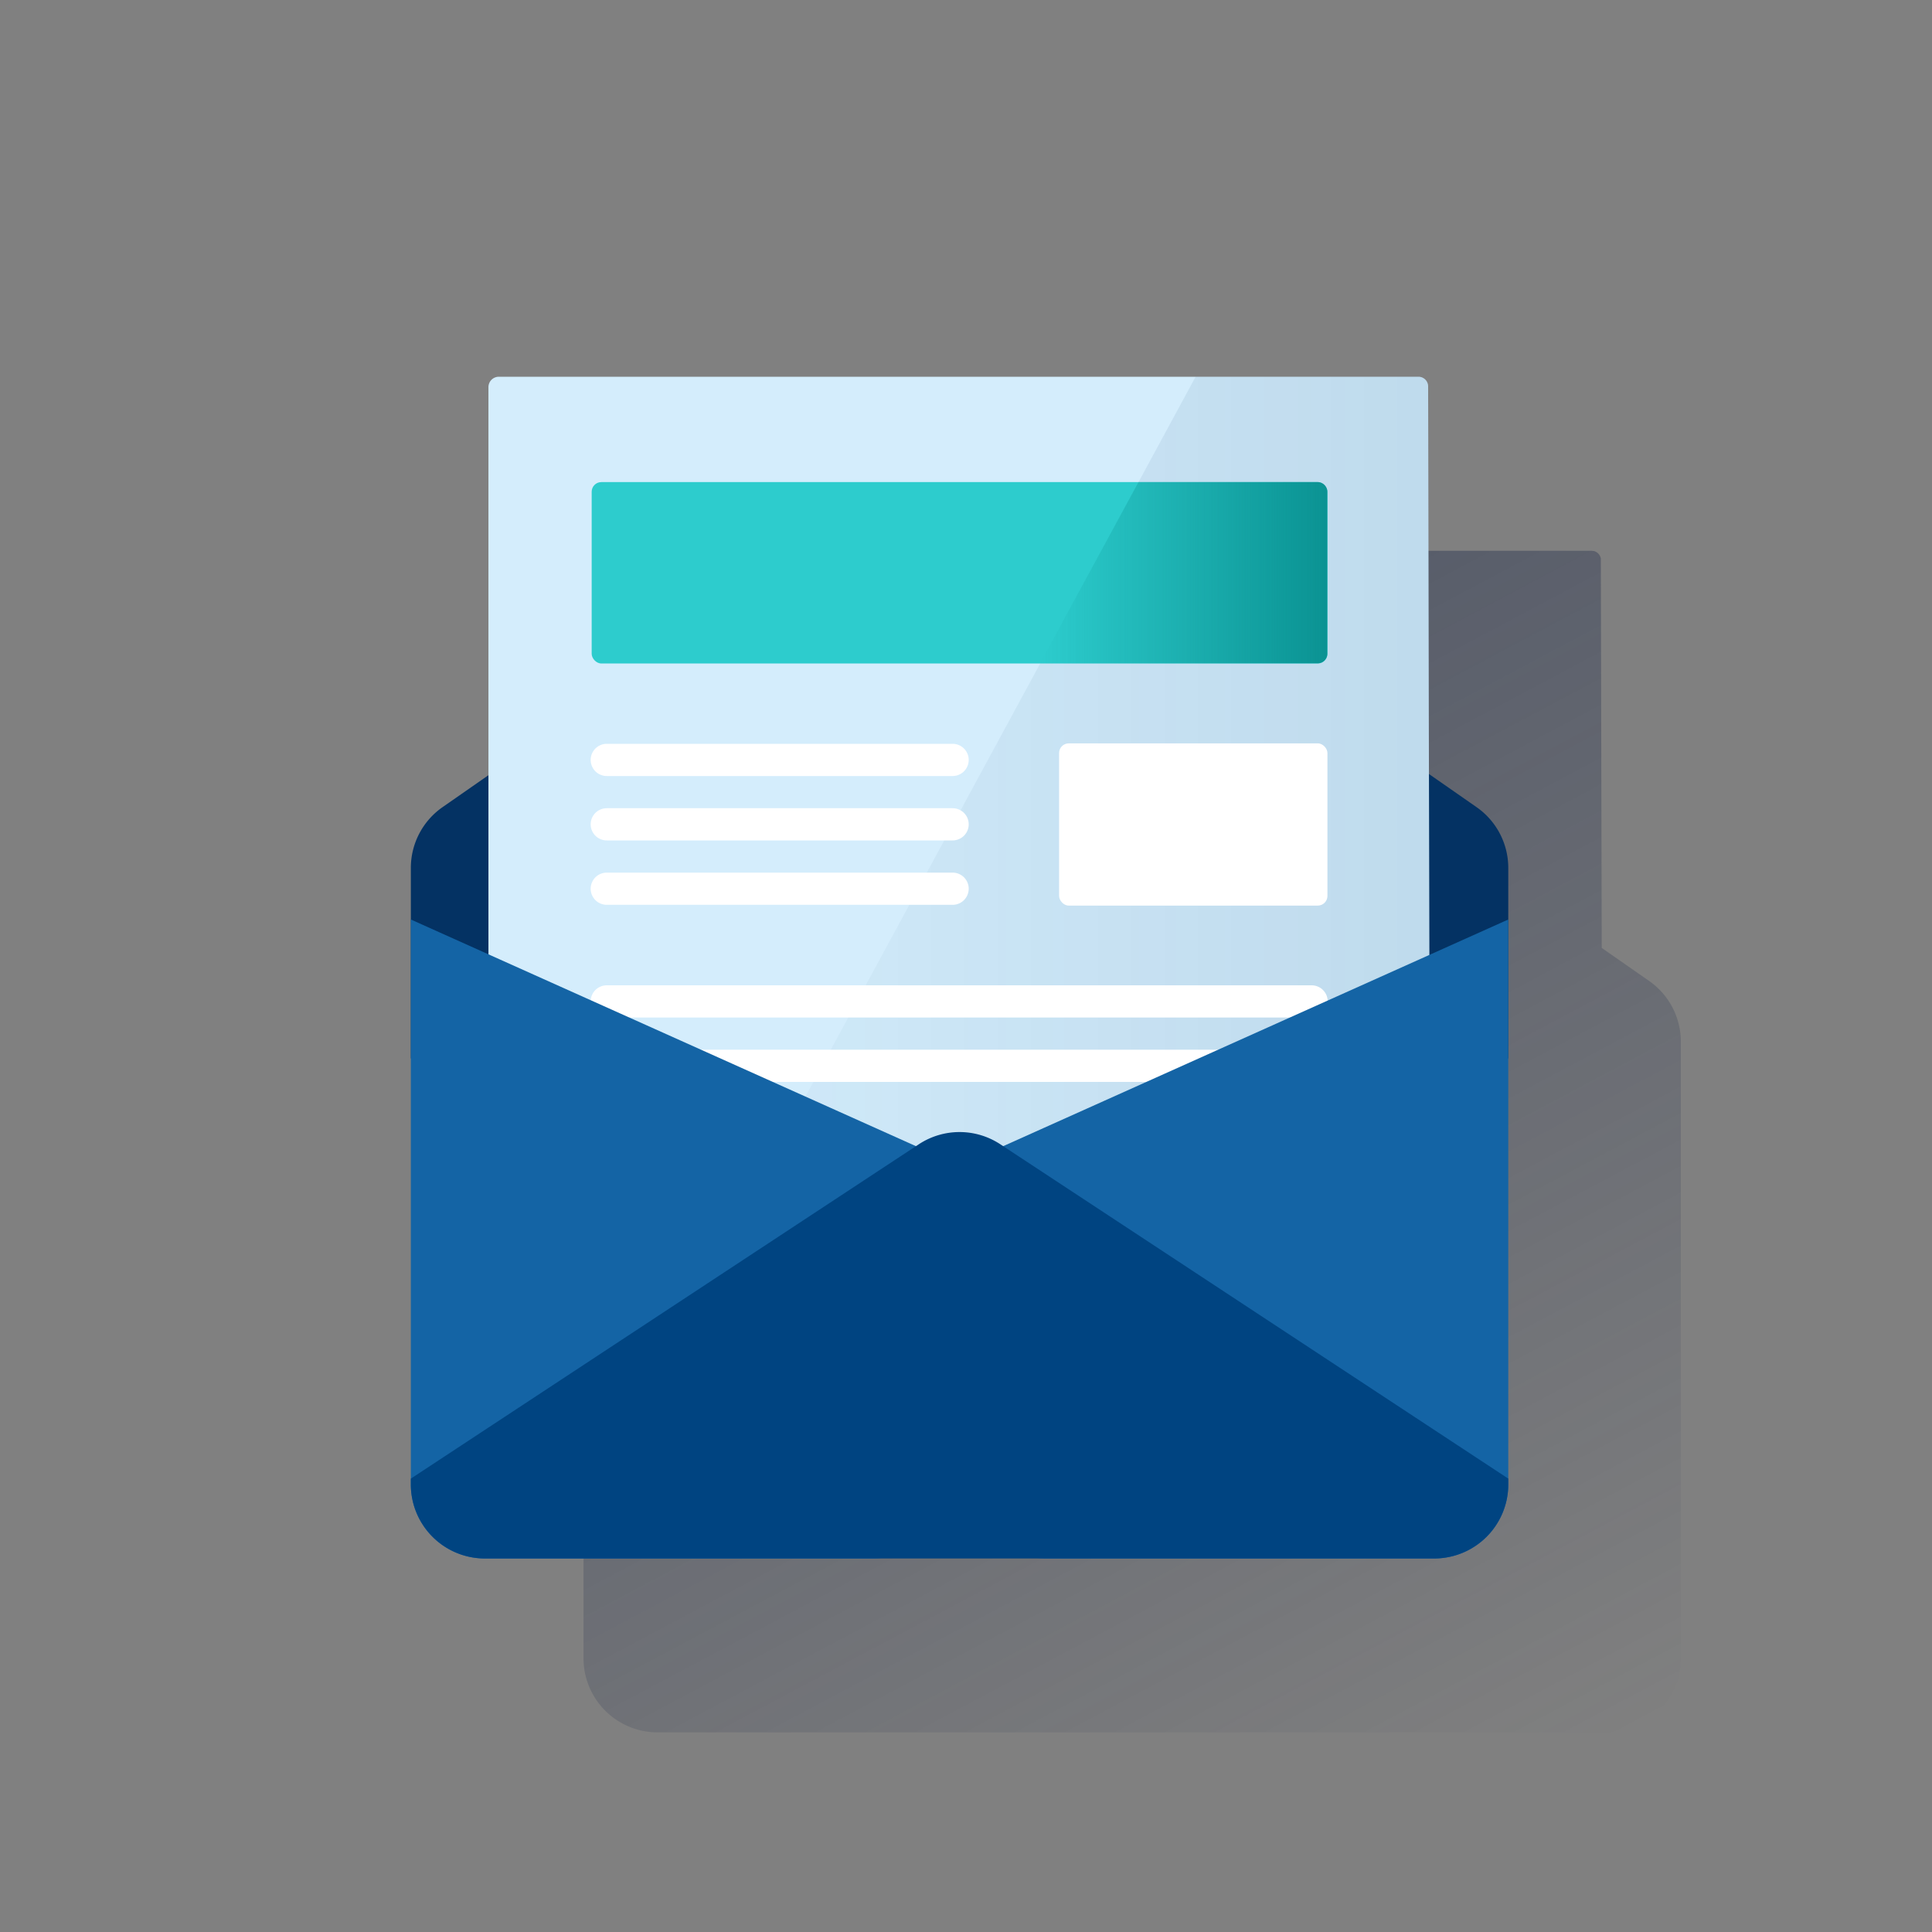
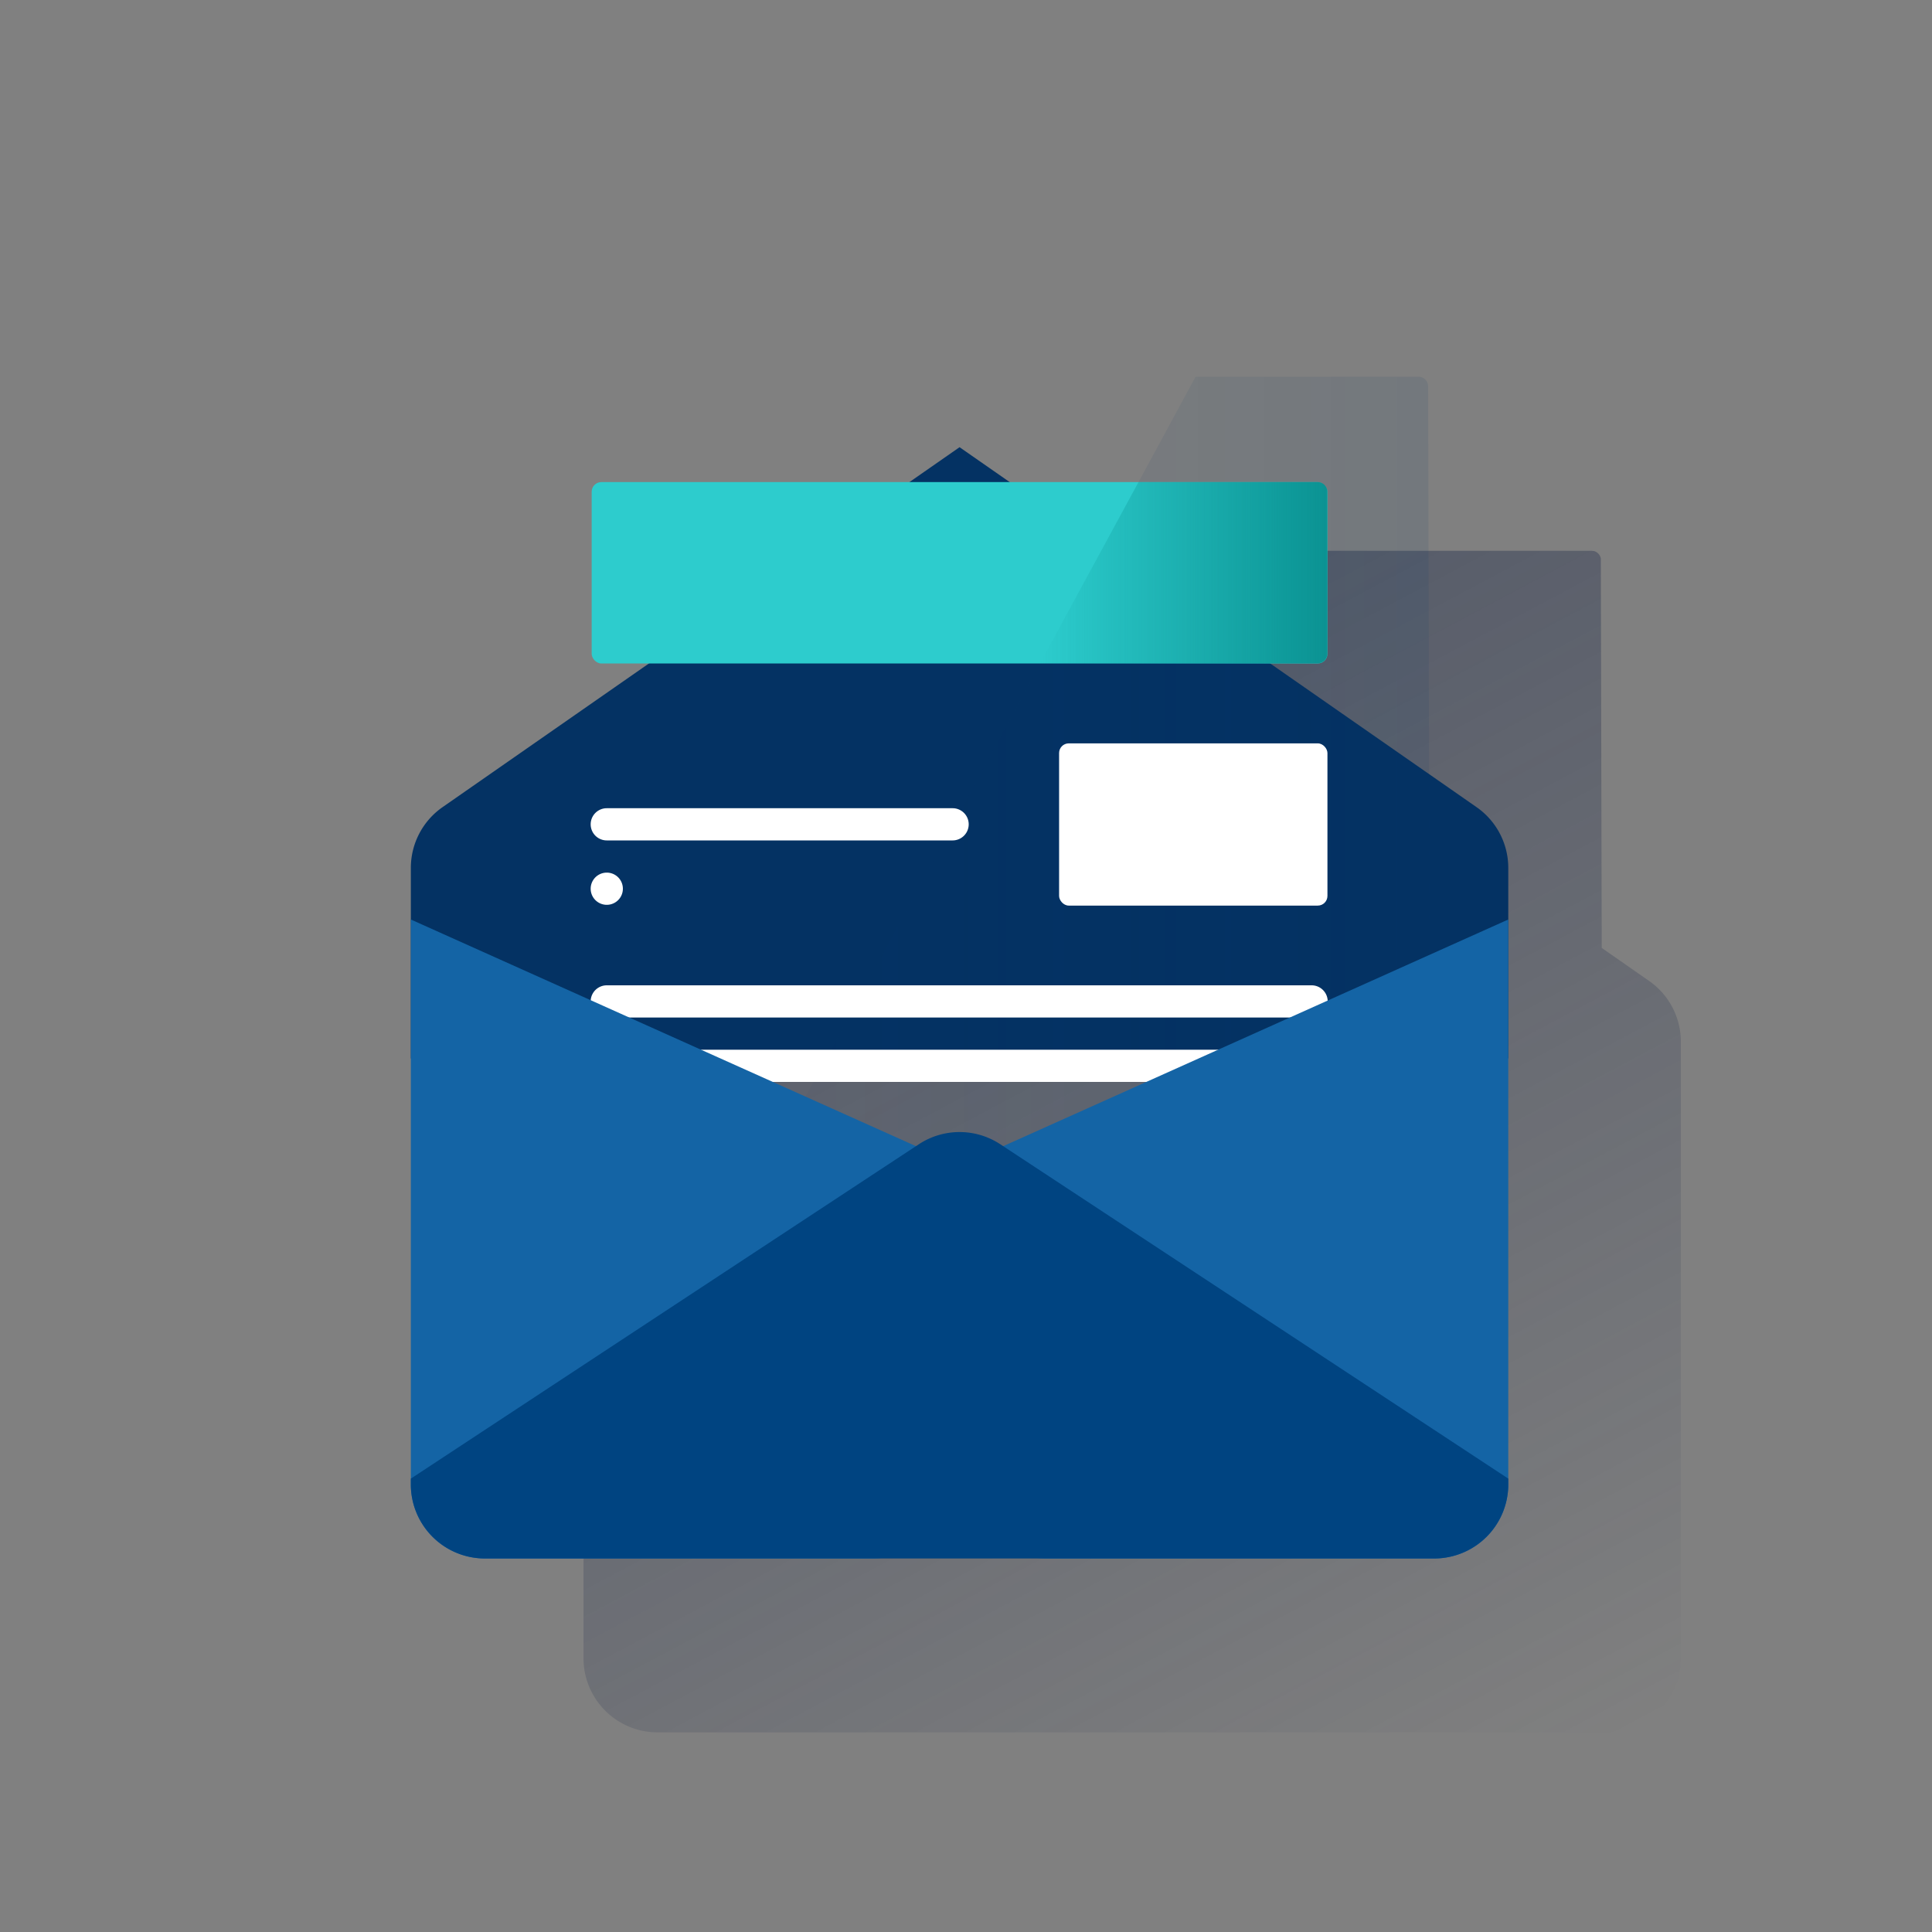
<svg xmlns="http://www.w3.org/2000/svg" id="Contenido" viewBox="0 0 600 600">
  <rect x="0" y="0" width="600" height="600" fill="#808080" stroke="none" />
  <defs>
    <style>.cls-1{fill:url(#Degradado_sin_nombre_7);}.cls-2{fill:#043263;}.cls-3{fill:#d4edfc;}.cls-4{fill:url(#Degradado_sin_nombre_37);}.cls-5{fill:#fff;}.cls-6{fill:#1464a5;}.cls-7{fill:#004481;}.cls-8{fill:#2dcccd;}.cls-9{fill:url(#Degradado_sin_nombre_3);}</style>
    <linearGradient id="Degradado_sin_nombre_7" x1="237.25" y1="155.3" x2="454.86" y2="564.55" gradientUnits="userSpaceOnUse">
      <stop offset="0" stop-color="#192647" />
      <stop offset="0" stop-color="#192647" stop-opacity="0.5" />
      <stop offset="1" stop-color="#192647" stop-opacity="0" />
    </linearGradient>
    <linearGradient id="Degradado_sin_nombre_37" x1="444.31" y1="292.8" x2="180.71" y2="292.8" gradientUnits="userSpaceOnUse">
      <stop offset="0" stop-color="#043263" stop-opacity="0.1" />
      <stop offset="1" stop-color="#043263" stop-opacity="0" />
    </linearGradient>
    <linearGradient id="Degradado_sin_nombre_3" x1="412.25" y1="177.88" x2="323.04" y2="177.88" gradientUnits="userSpaceOnUse">
      <stop offset="0" stop-color="#028484" stop-opacity="0.8" />
      <stop offset="1" stop-color="#028484" stop-opacity="0" />
    </linearGradient>
  </defs>
  <title>_</title>
  <path class="cls-1" d="M512.17,304.66l-14.74-10.27L497.15,174v0c0-.11,0-.21,0-.32a2.4,2.4,0,0,0,0-.28c0-.11-.07-.2-.1-.3a2,2,0,0,0-.08-.26,2.49,2.49,0,0,0-.15-.28,1.71,1.71,0,0,0-.13-.23,2.31,2.31,0,0,0-.2-.24,1.56,1.56,0,0,0-.16-.2,2,2,0,0,0-.28-.23l-.17-.14a2.85,2.85,0,0,0-.3-.16,1.39,1.39,0,0,0-.21-.11,2,2,0,0,0-.41-.13l-.15,0a2.91,2.91,0,0,0-.6-.06H208.55a3.24,3.24,0,0,0-3.24,3.24V294.74l-14.23,9.92a23,23,0,0,0-9.86,18.87V515a23,23,0,0,0,23,23H499a23,23,0,0,0,23-23V323.53A23,23,0,0,0,512.17,304.66Z" />
  <path class="cls-2" d="M137.45,250.66,298,138.88,458.55,250.66a23,23,0,0,1,9.86,18.87V328.7H127.59V269.53A23,23,0,0,1,137.45,250.66Z" />
-   <path class="cls-3" d="M440.52,117H154.92a3.23,3.23,0,0,0-3.23,3.24v348H440.3a4,4,0,0,0,4-4l-.57-241.4L443.52,120A3,3,0,0,0,440.52,117Z" />
  <path class="cls-4" d="M371.31,117,180.71,468.61H440.35c2.19,0,4-2.24,4-4.43L443.52,120a3,3,0,0,0-3-3Z" />
-   <path class="cls-5" d="M295.84,241H188.44a5,5,0,0,1,0-10h107.4a5,5,0,0,1,0,10Z" />
  <path class="cls-5" d="M295.84,261H188.44a5,5,0,1,1,0-10h107.4a5,5,0,0,1,0,10Z" />
-   <path class="cls-5" d="M295.84,281H188.44a5,5,0,0,1,0-10h107.4a5,5,0,0,1,0,10Z" />
+   <path class="cls-5" d="M295.84,281H188.44a5,5,0,0,1,0-10a5,5,0,0,1,0,10Z" />
  <path class="cls-5" d="M407.33,316H188.44a5,5,0,0,1,0-10H407.33a5,5,0,0,1,0,10Z" />
  <path class="cls-5" d="M407.33,336H188.44a5,5,0,0,1,0-10H407.33a5,5,0,0,1,0,10Z" />
  <path class="cls-6" d="M295.84,361.06l-168.25-75.5V461a23,23,0,0,0,23,23H271a24.8,24.8,0,0,0,24.8-24.81Z" />
  <path class="cls-6" d="M300.16,361.06l168.25-75.5V461a23,23,0,0,1-23,23H325a24.8,24.8,0,0,1-24.8-24.81Z" />
  <path class="cls-7" d="M468.41,459.2,310.65,355.36a23,23,0,0,0-25.3,0L127.59,459.2V461a23,23,0,0,0,23,23H445.41a23,23,0,0,0,23-23Z" />
  <rect class="cls-5" x="328.91" y="230.86" width="83.34" height="50.38" rx="3" />
  <rect class="cls-8" x="183.75" y="149.72" width="228.5" height="56.33" rx="3" />
  <path class="cls-9" d="M409.25,149.72H353.57L323,206h86.21a3,3,0,0,0,3-3V152.72A3,3,0,0,0,409.25,149.72Z" />
</svg>